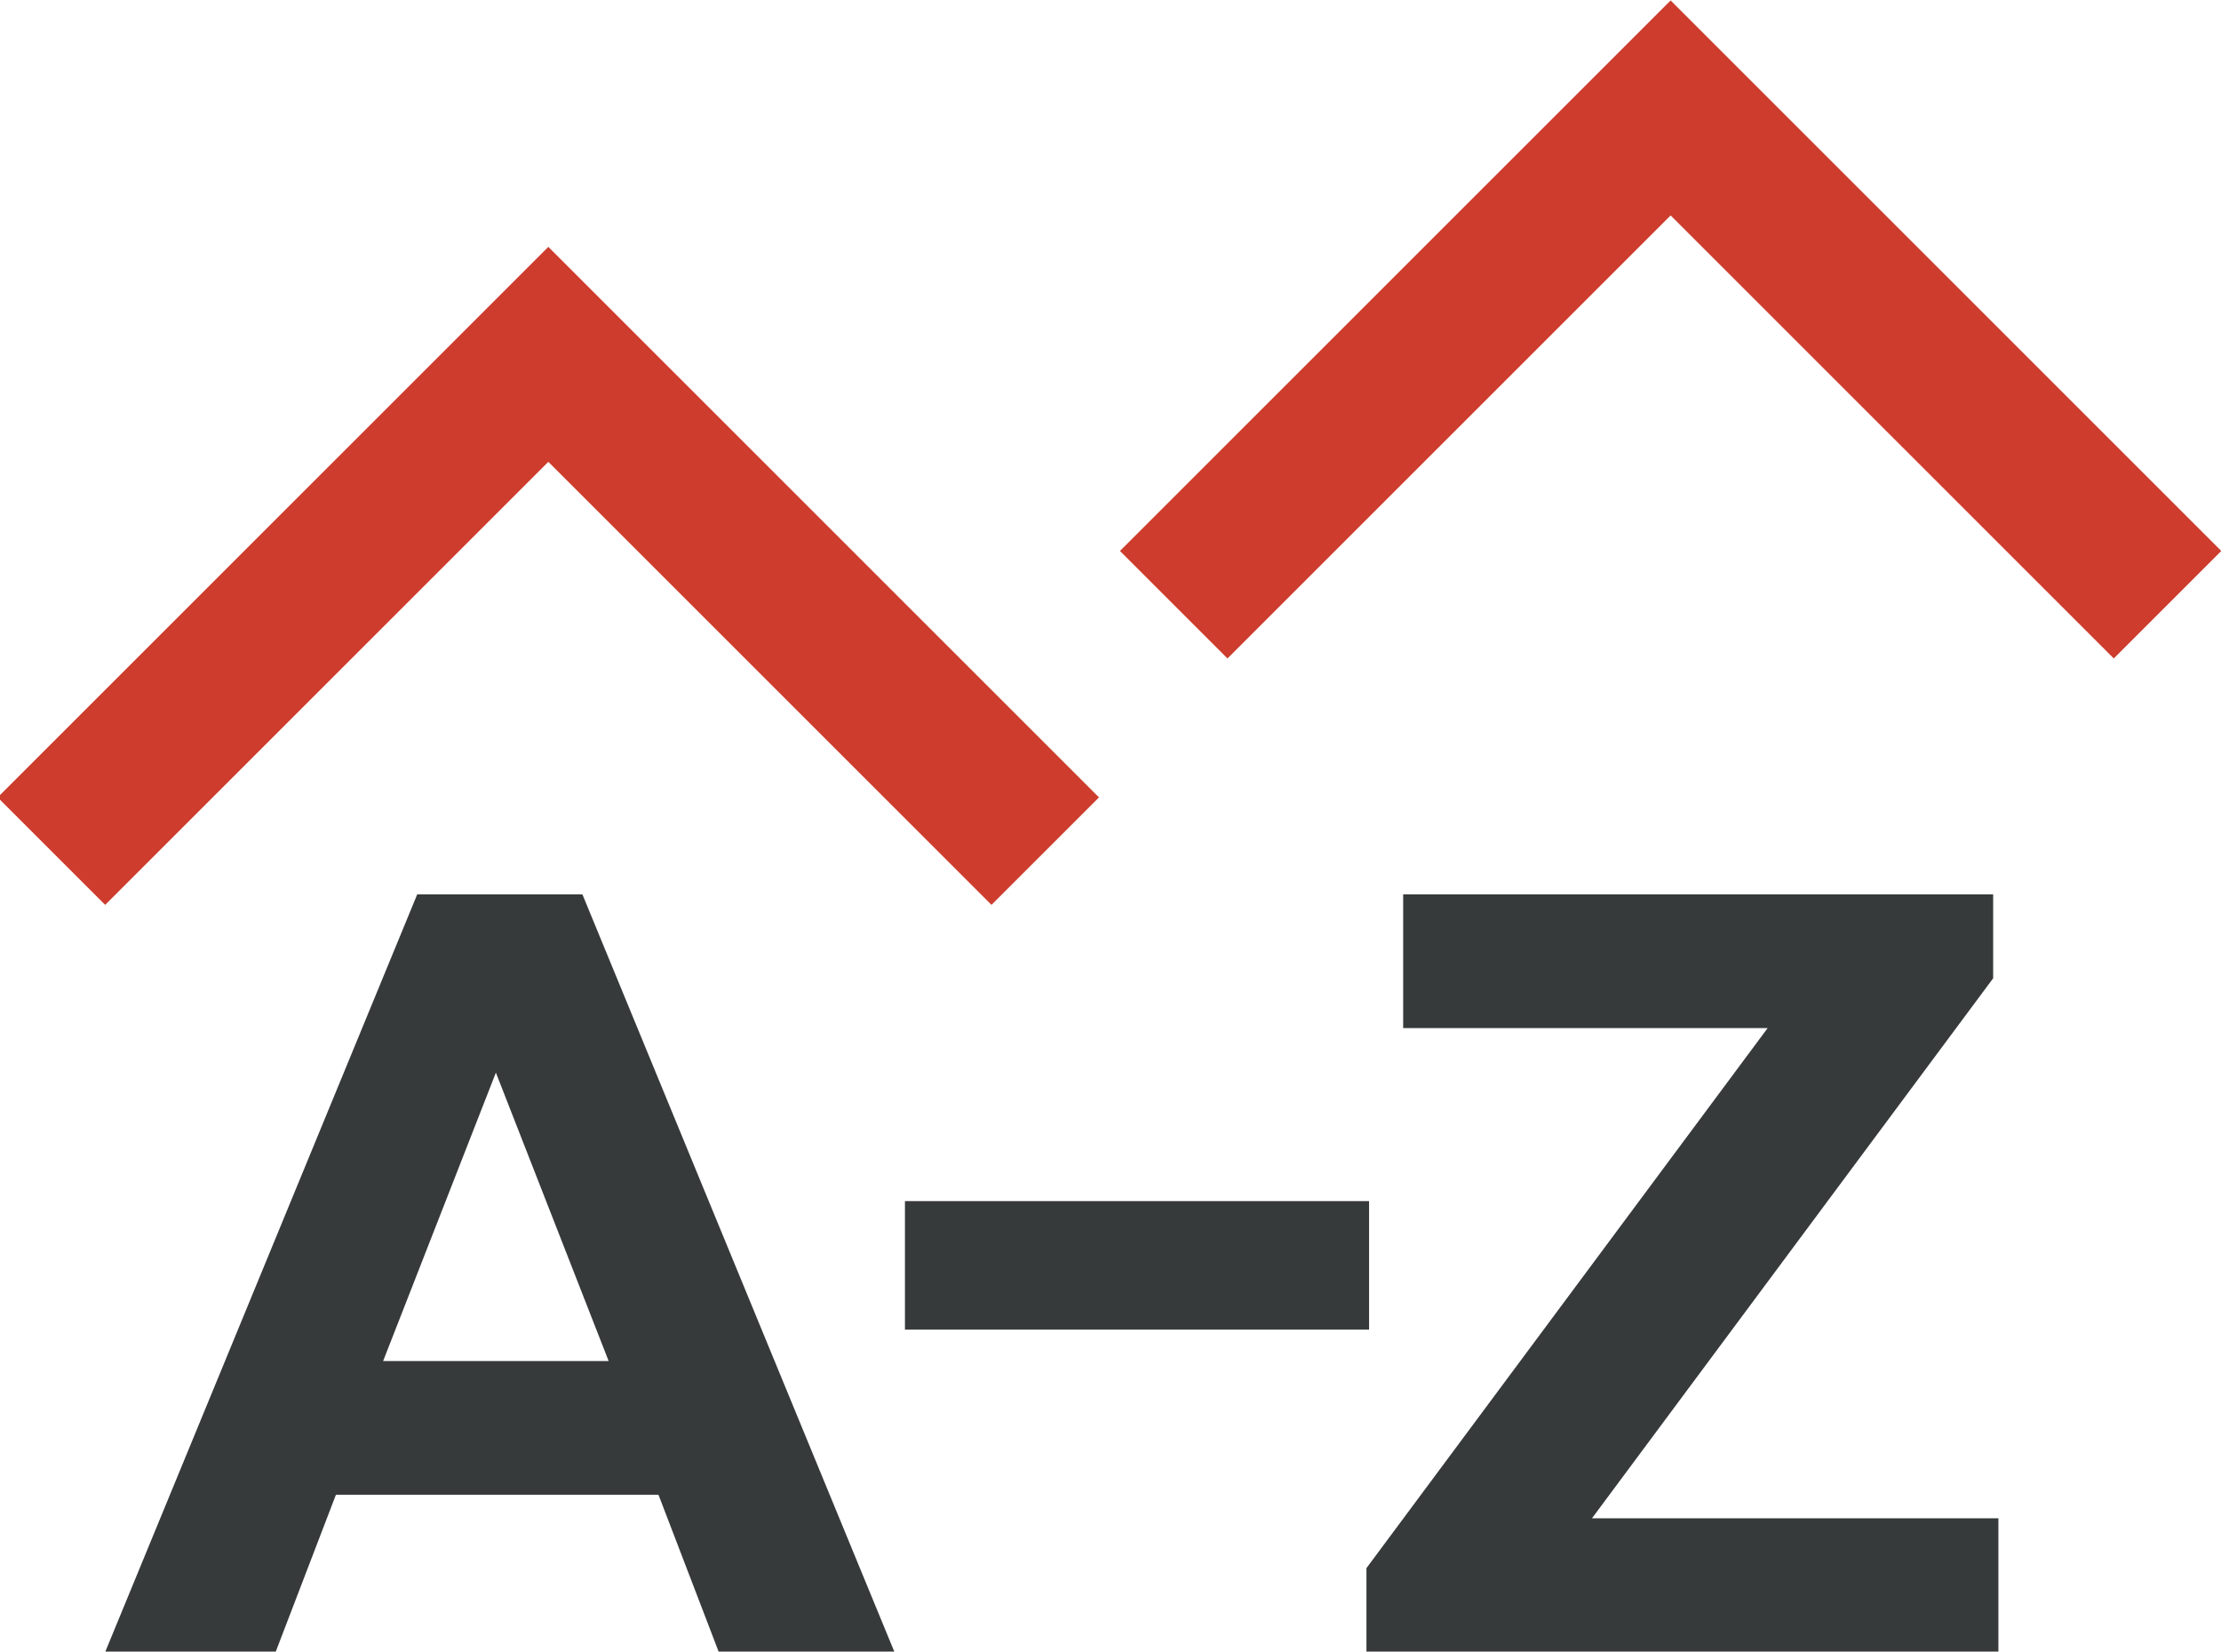
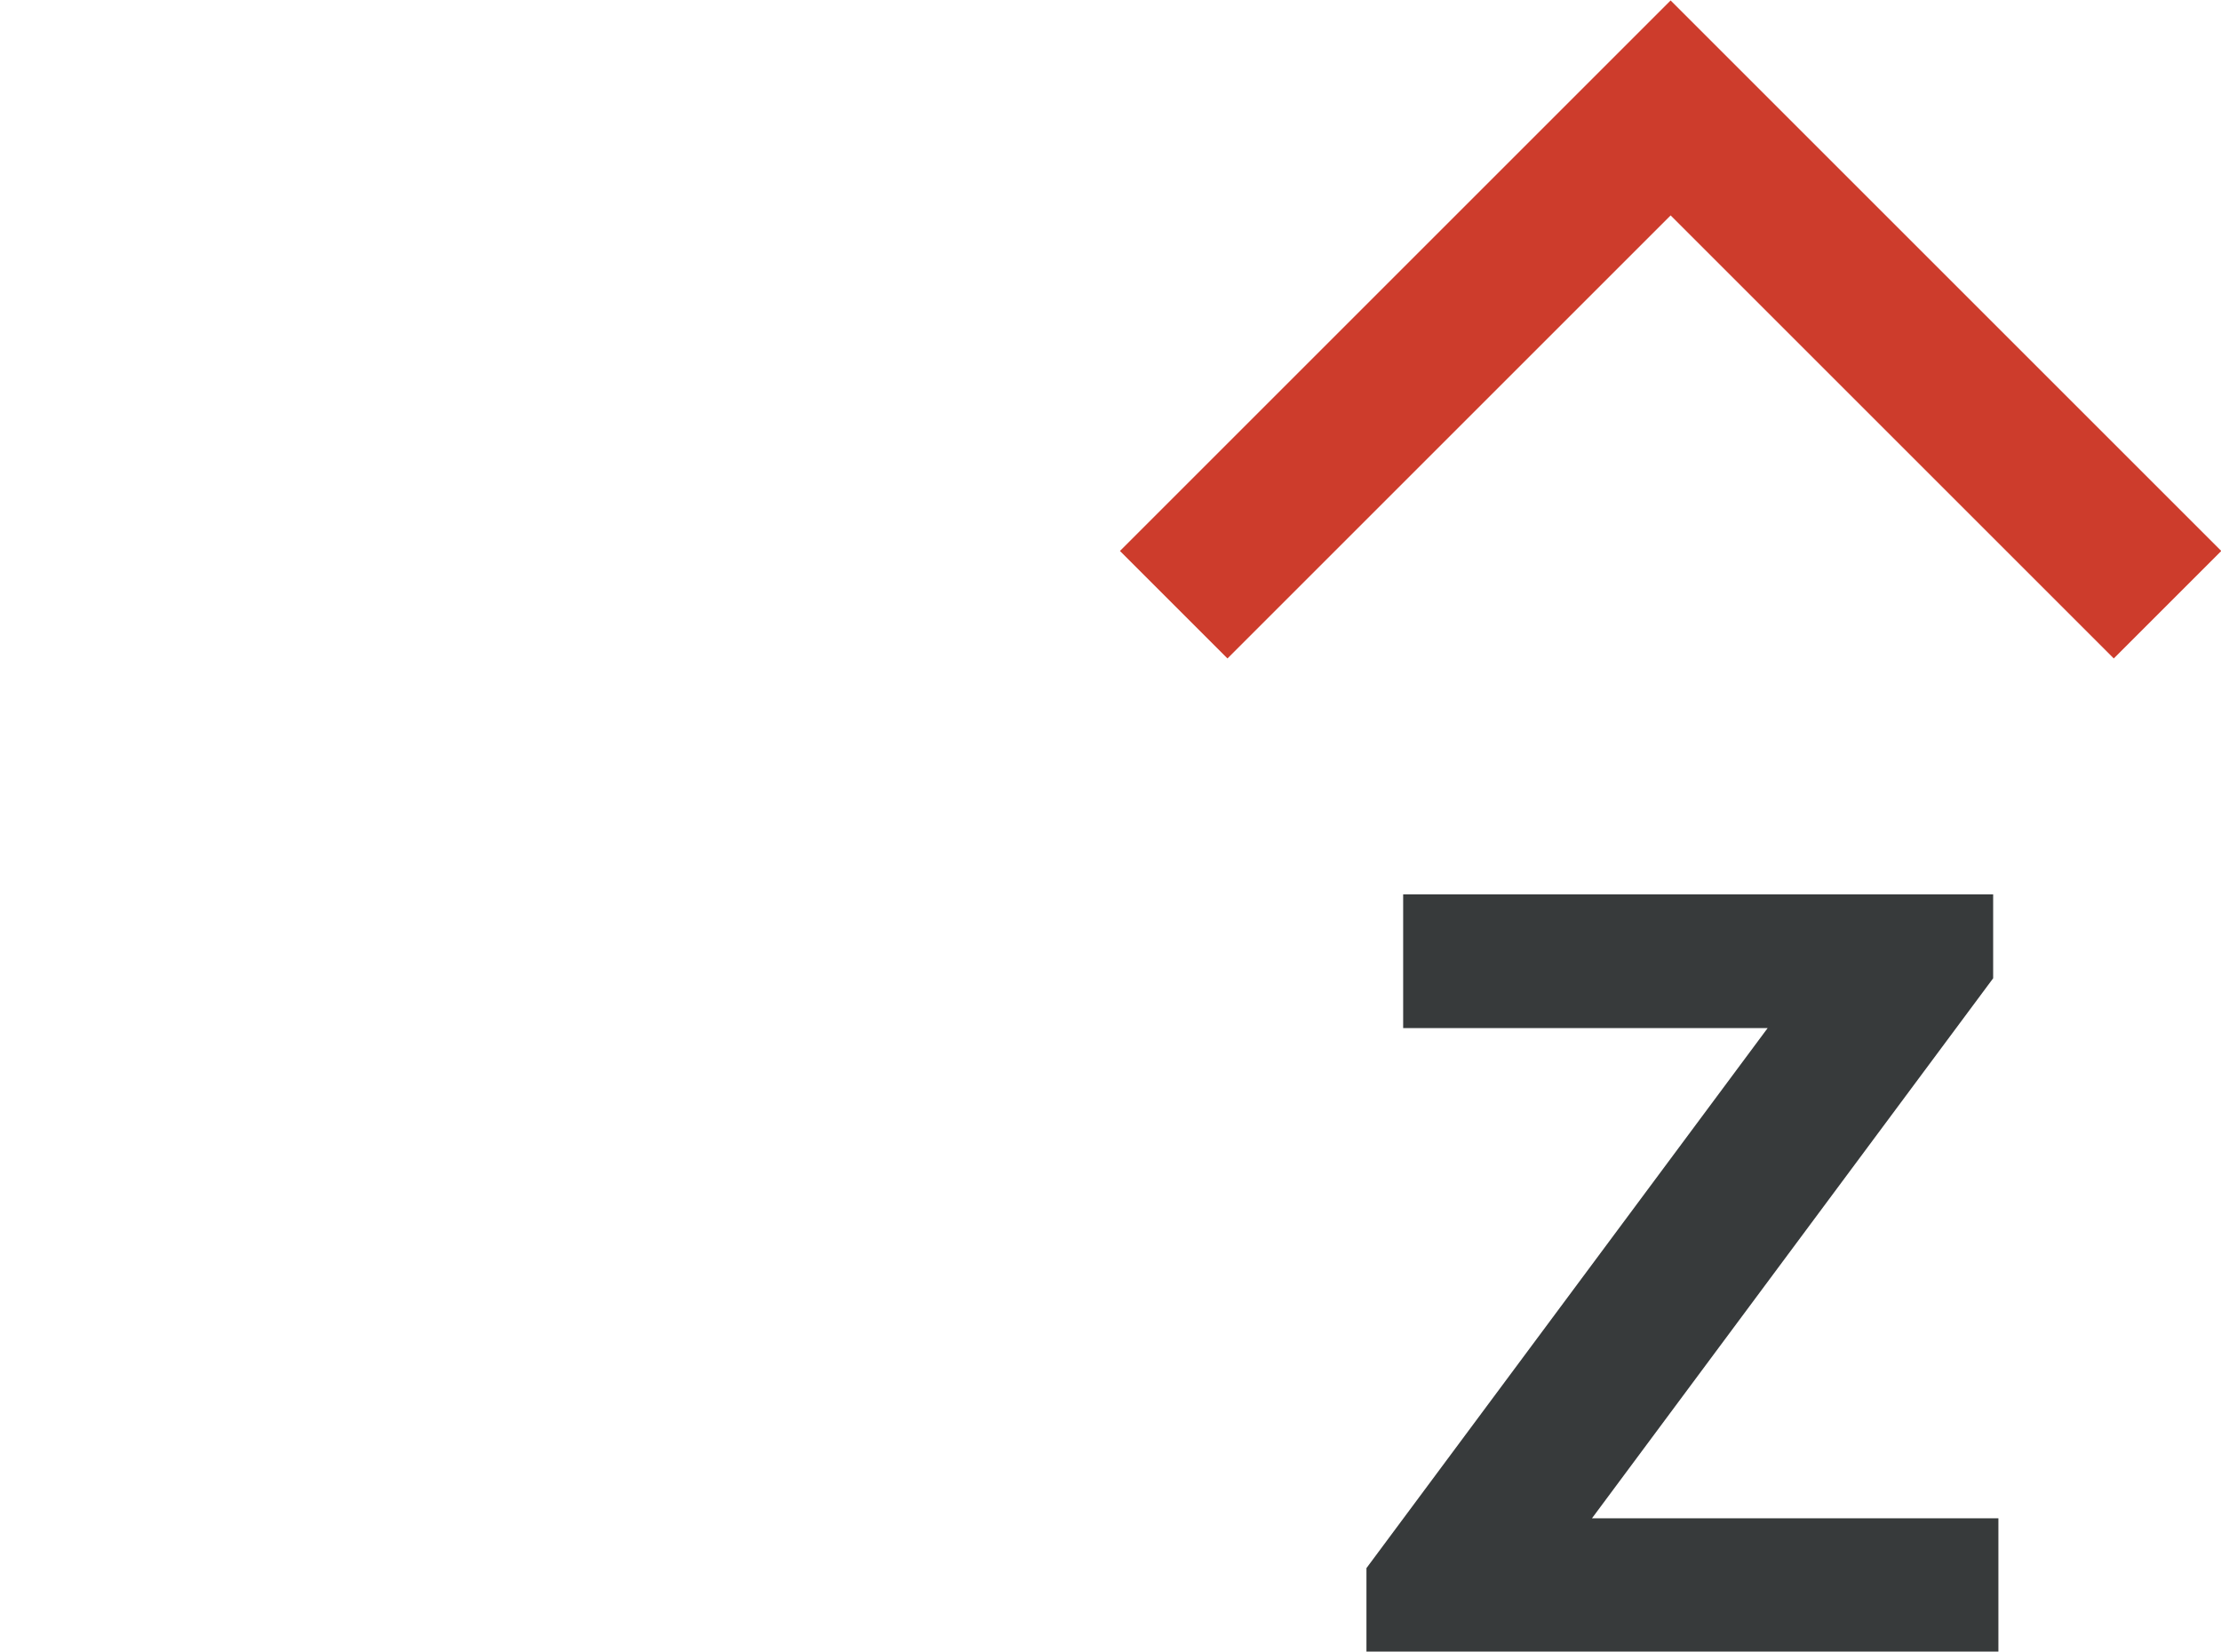
<svg xmlns="http://www.w3.org/2000/svg" version="1.1" id="Layer_1" x="0px" y="0px" viewBox="0 0 84.7 63" style="enable-background:new 0 0 84.7 63;" xml:space="preserve">
  <style type="text/css">
	.st0{fill:#373A3B;}
	.st1{fill:#CD3C2C;}
</style>
  <g id="Group_489" transform="translate(-364.589 -59.983)">
-     <path id="Path_366" class="st0" d="M392,123l-2.3-6h-12.3l-2.3,6h-6.5l11.9-28.9h6.3l11.9,28.9H392z M387.8,111.9l-4.3-11l-4.3,11   H387.8z" />
-     <path id="Path_367" class="st0" d="M399.1,110.7v-4.9h17.7v4.9H399.1z" />
    <path id="Path_368" class="st0" d="M425.3,117.9h15.5v5.1h-24.1v-3.2L432,99.2h-13.9v-5.1h22.5v3.2L425.3,117.9z" />
-     <path id="Path_369" class="st1" d="M402.4,94.5l-16.9-16.9l-16.9,16.9l-4.1-4.1l21-21l21,21L402.4,94.5z" />
    <path id="Path_370" class="st1" d="M428.3,60l-21,21l4.1,4.1l16.9-16.9l16.9,16.9l4.1-4.1L428.3,60z" />
  </g>
</svg>